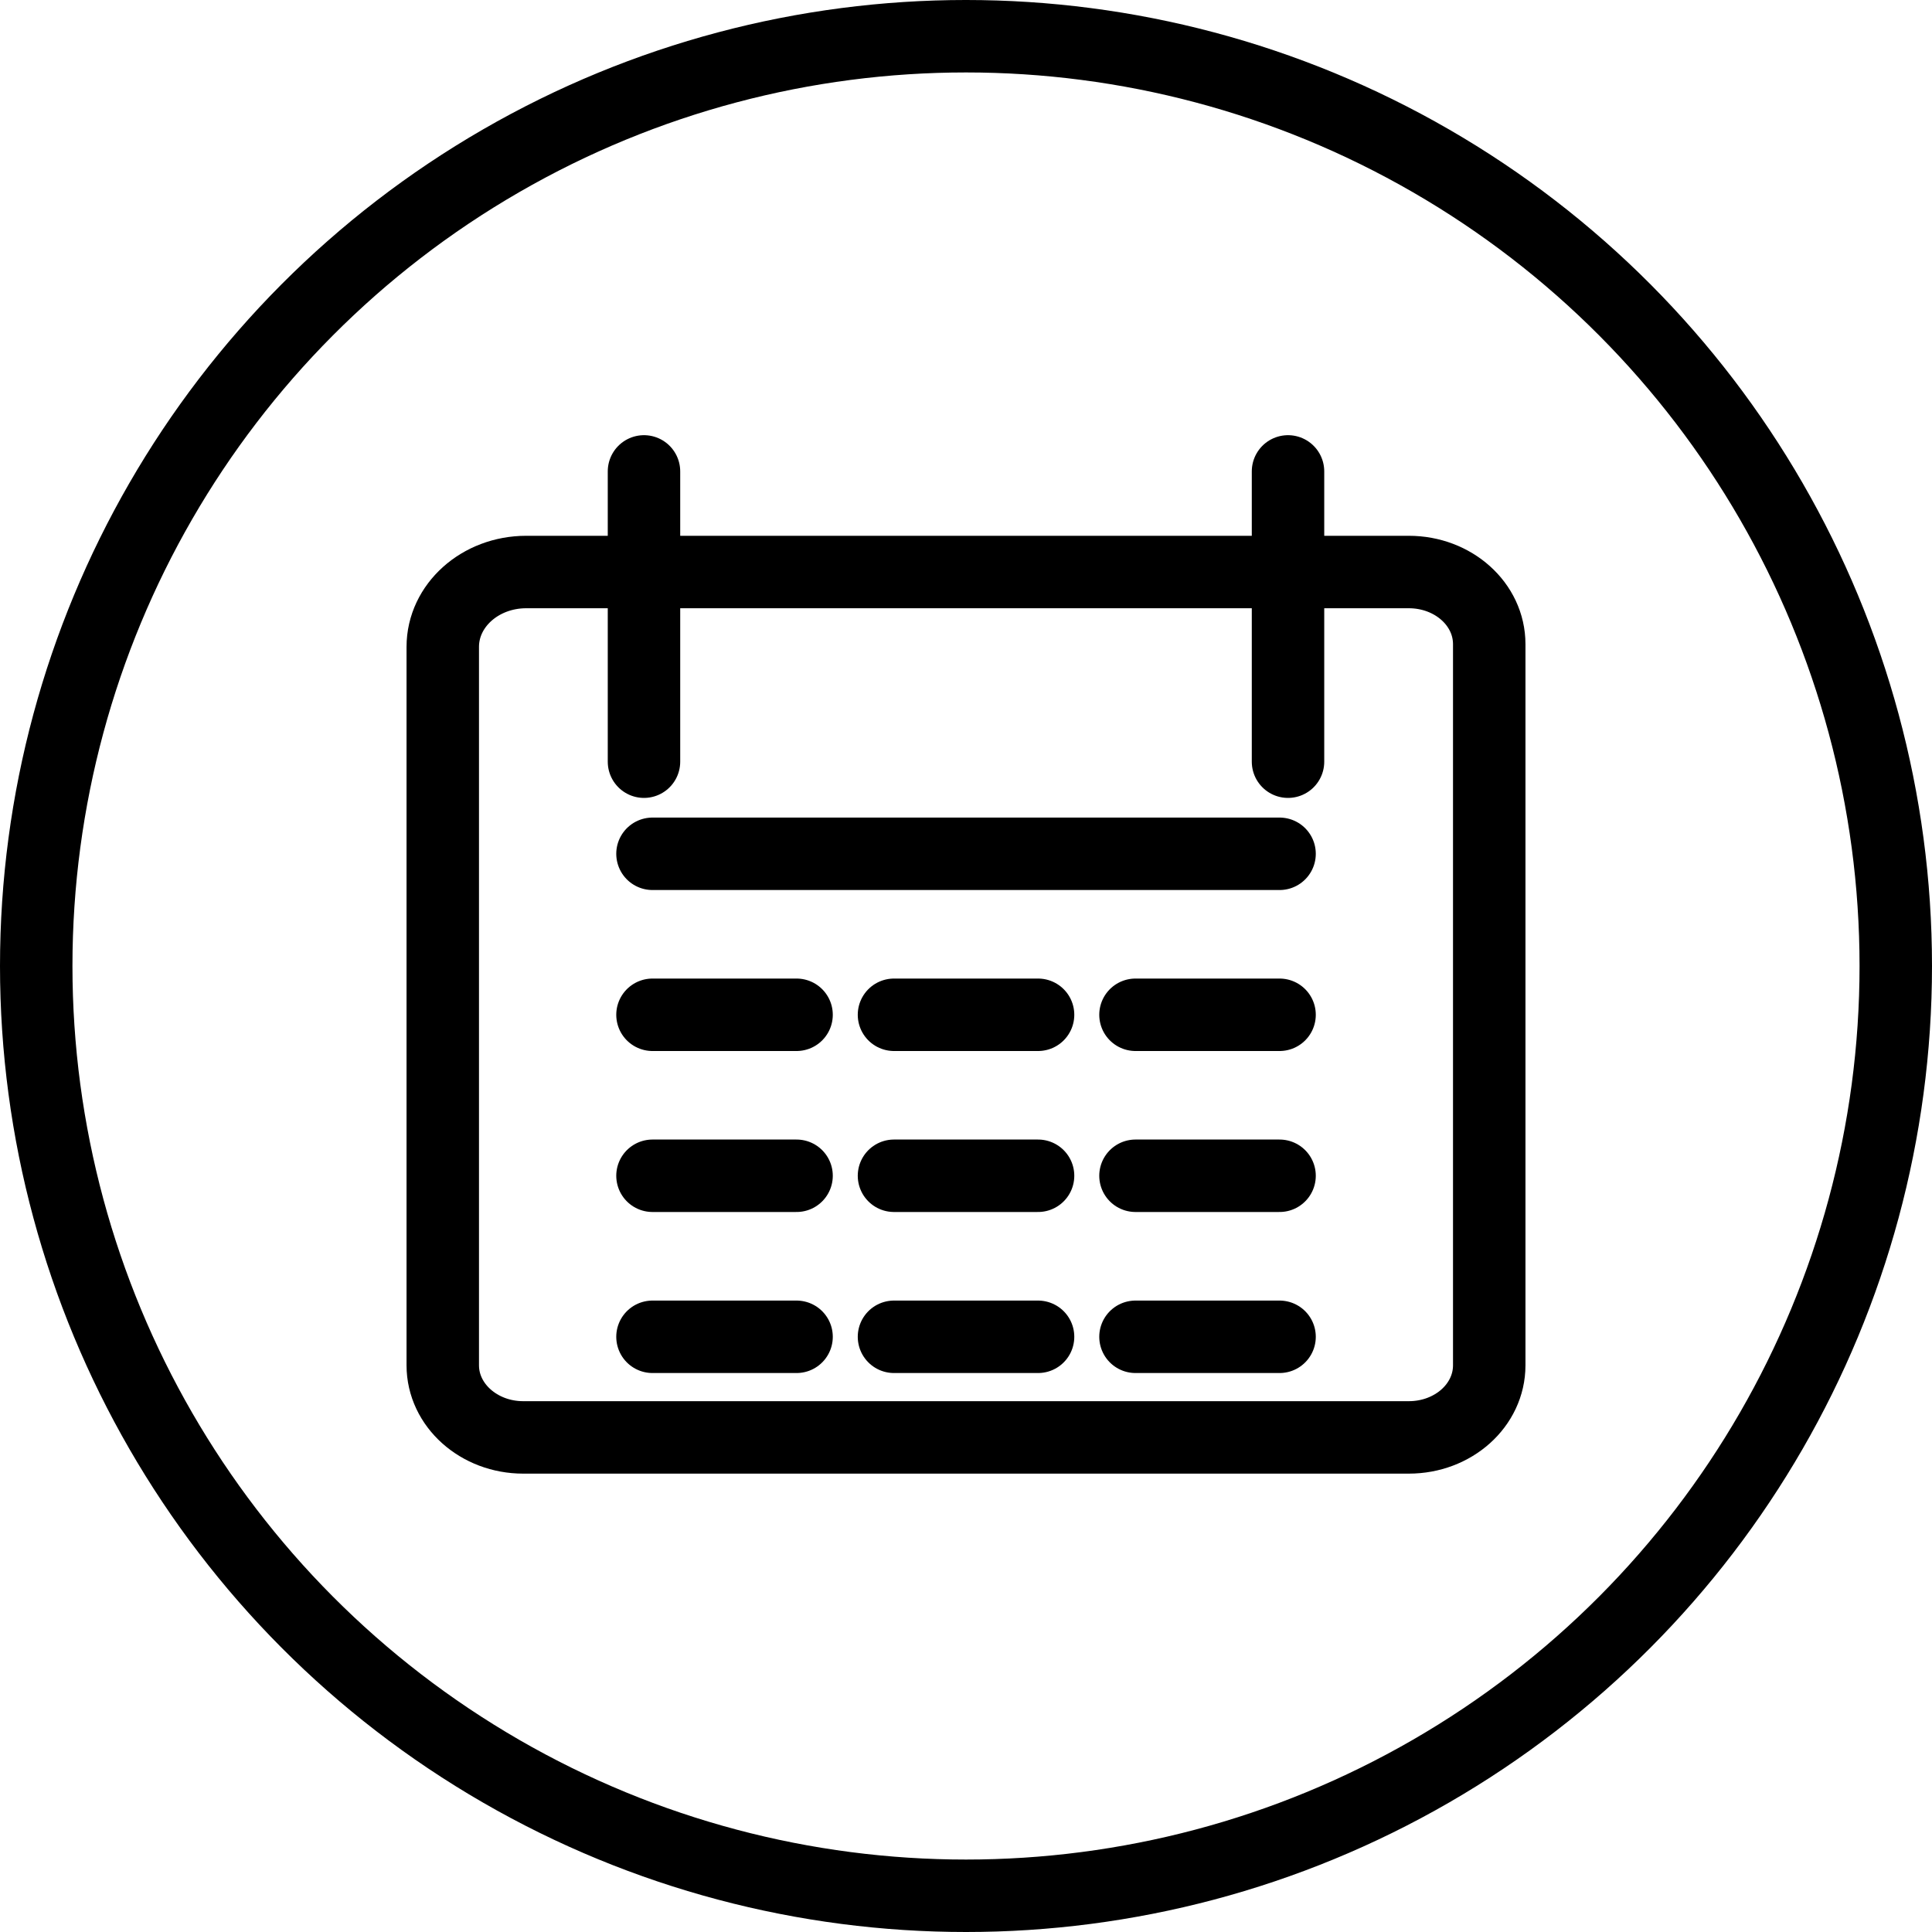
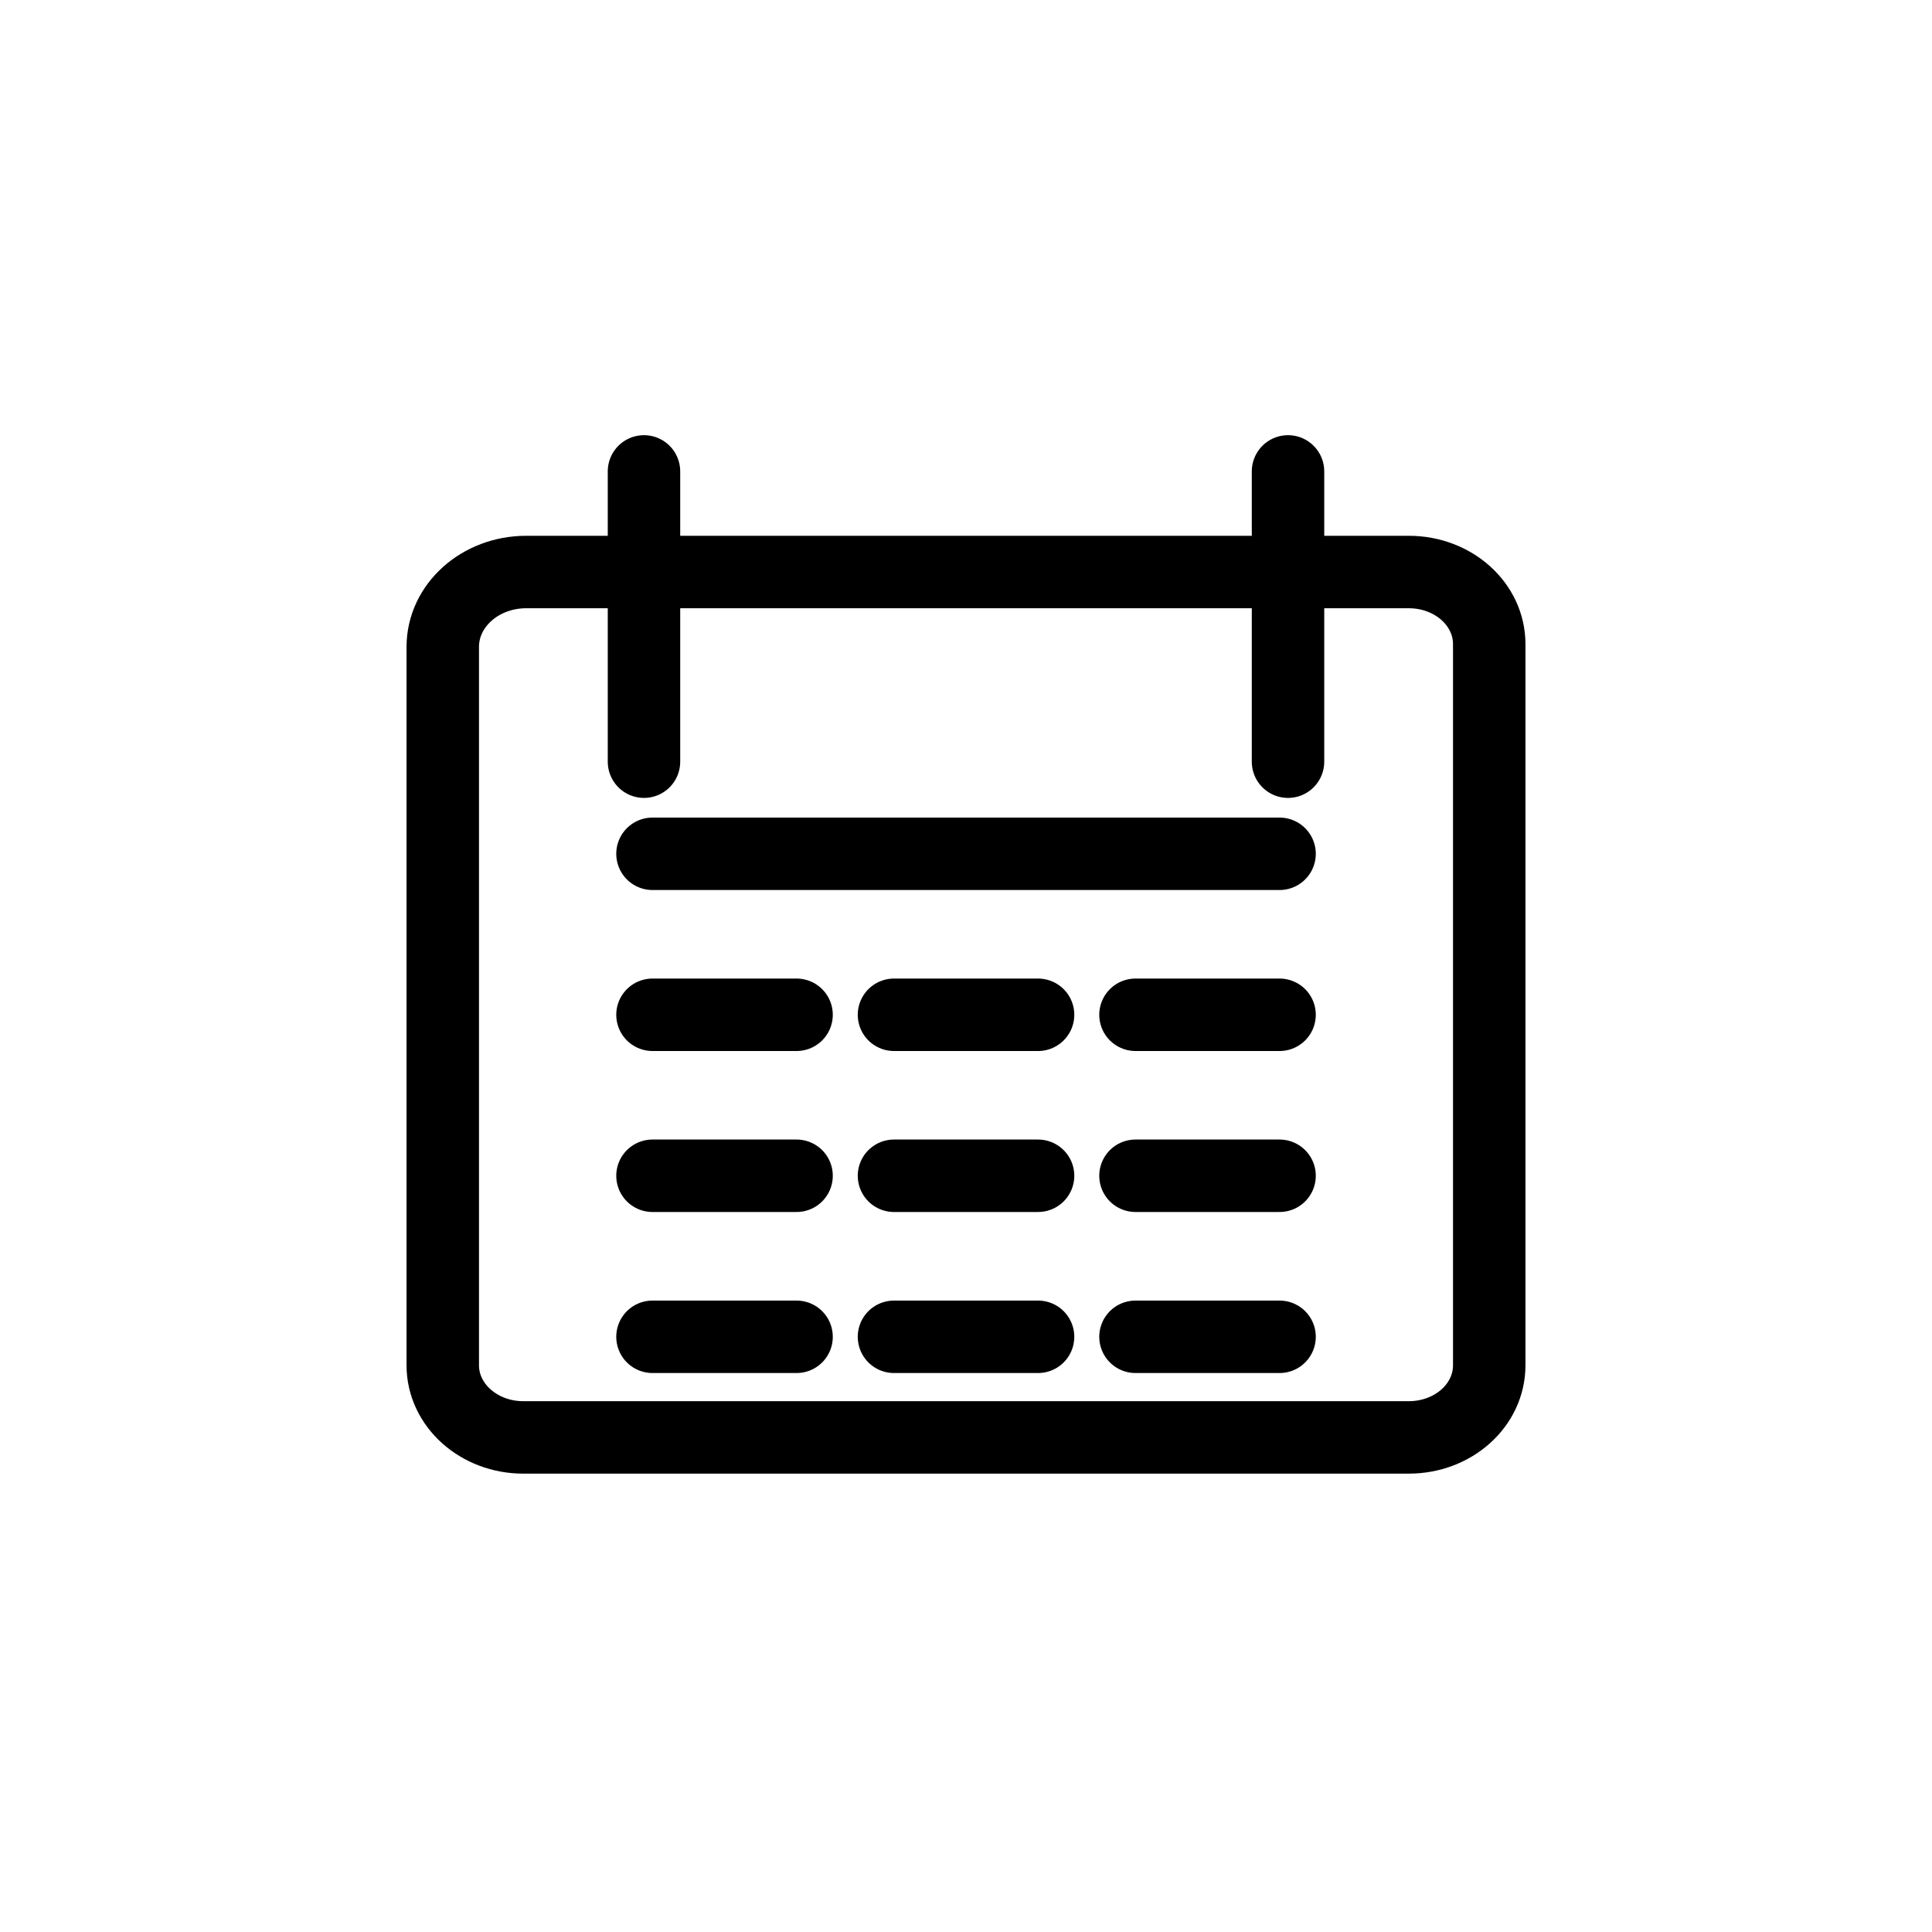
<svg xmlns="http://www.w3.org/2000/svg" width="40" height="40" viewBox="0 0 40 40" fill="none">
  <g clip-path="url(#clip0_2320_2142)">
-     <circle cx="20" cy="20" r="19.25" stroke="black" stroke-width="1.5" />
    <path d="M13.333 9.76V15.77M26.667 9.76V15.77M13.509 17.677H26.492M13.509 21.01H16.492M13.509 24.343H16.492M13.509 27.677H16.492M18.509 21.01H21.492M18.509 24.343H21.492M18.509 27.677H21.492M23.509 21.01H26.492M23.509 24.343H26.492M23.509 27.677H26.492M15.553 11.843H10.895C9.94 11.843 9.167 12.537 9.167 13.392V28.267C9.167 29.093 9.915 29.76 10.833 29.76H29.167C30.09 29.76 30.833 29.093 30.833 28.267V13.337C30.833 12.51 30.09 11.843 29.167 11.843H26.667H15.553Z" stroke="black" stroke-width="1.5" stroke-linecap="round" stroke-linejoin="round" />
  </g>
  <defs>
    <clipPath id="clip0_2320_2142">
      <rect width="40" height="40" fill="white" />
    </clipPath>
  </defs>
</svg>